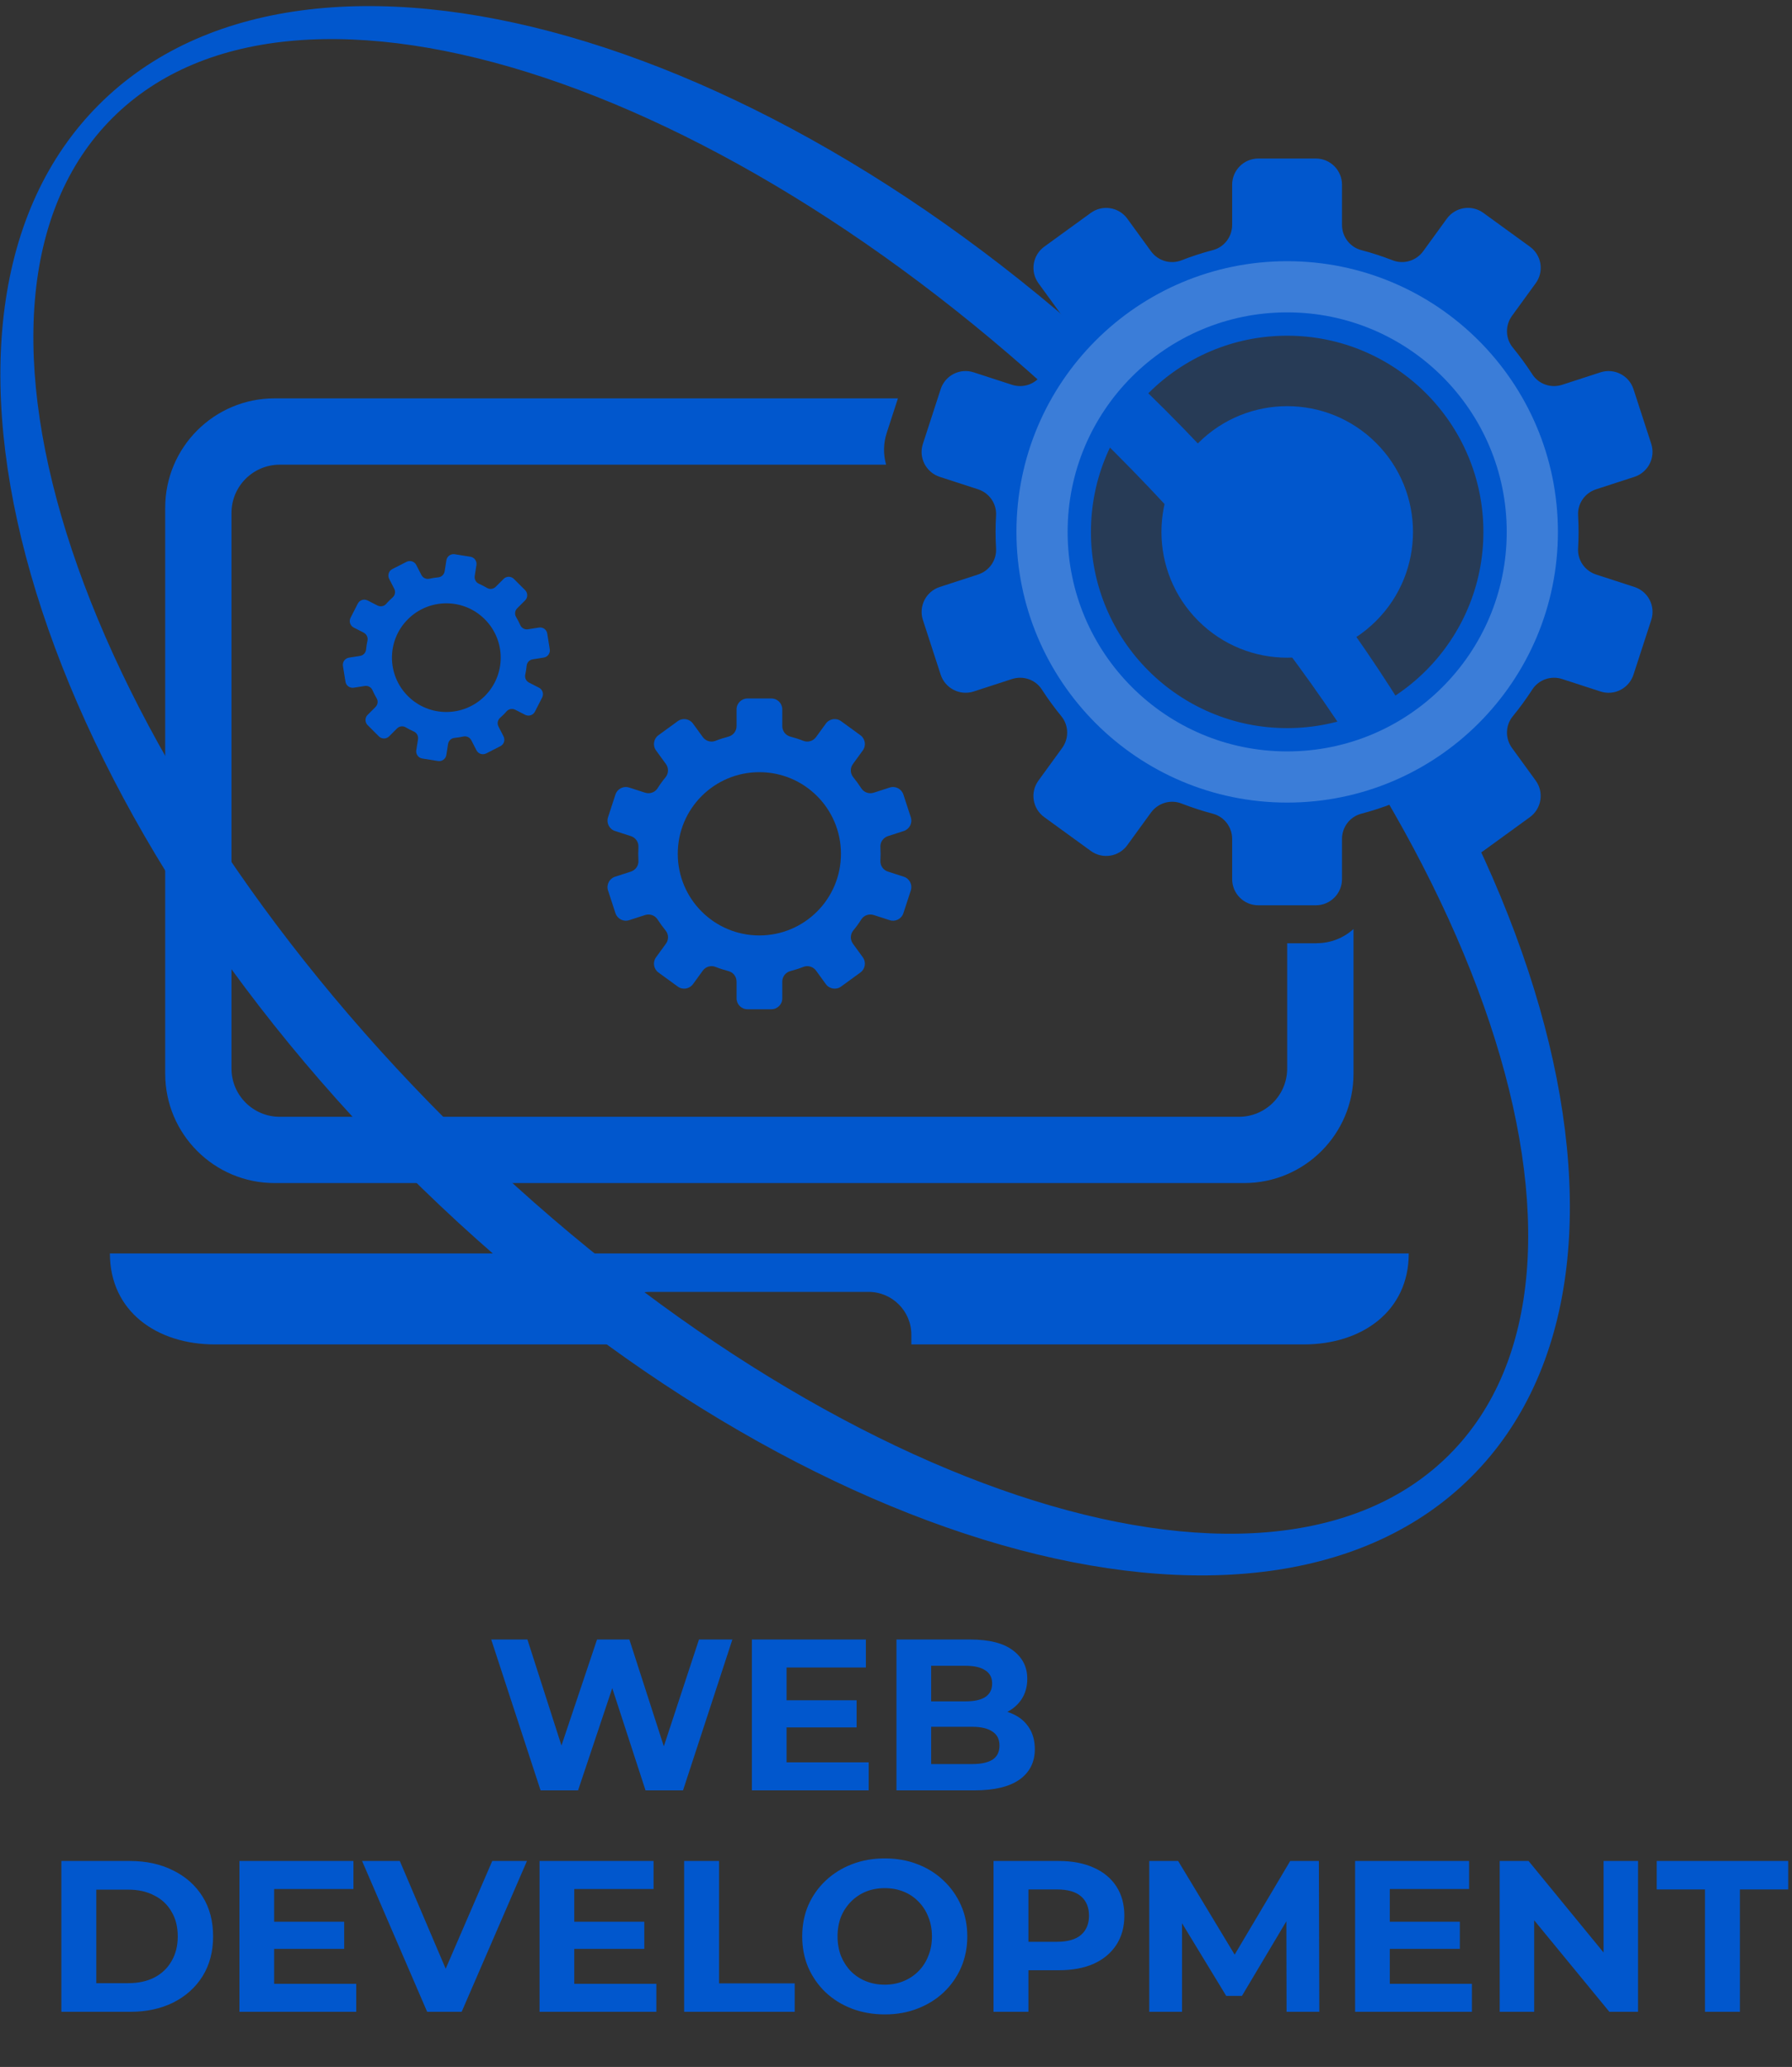
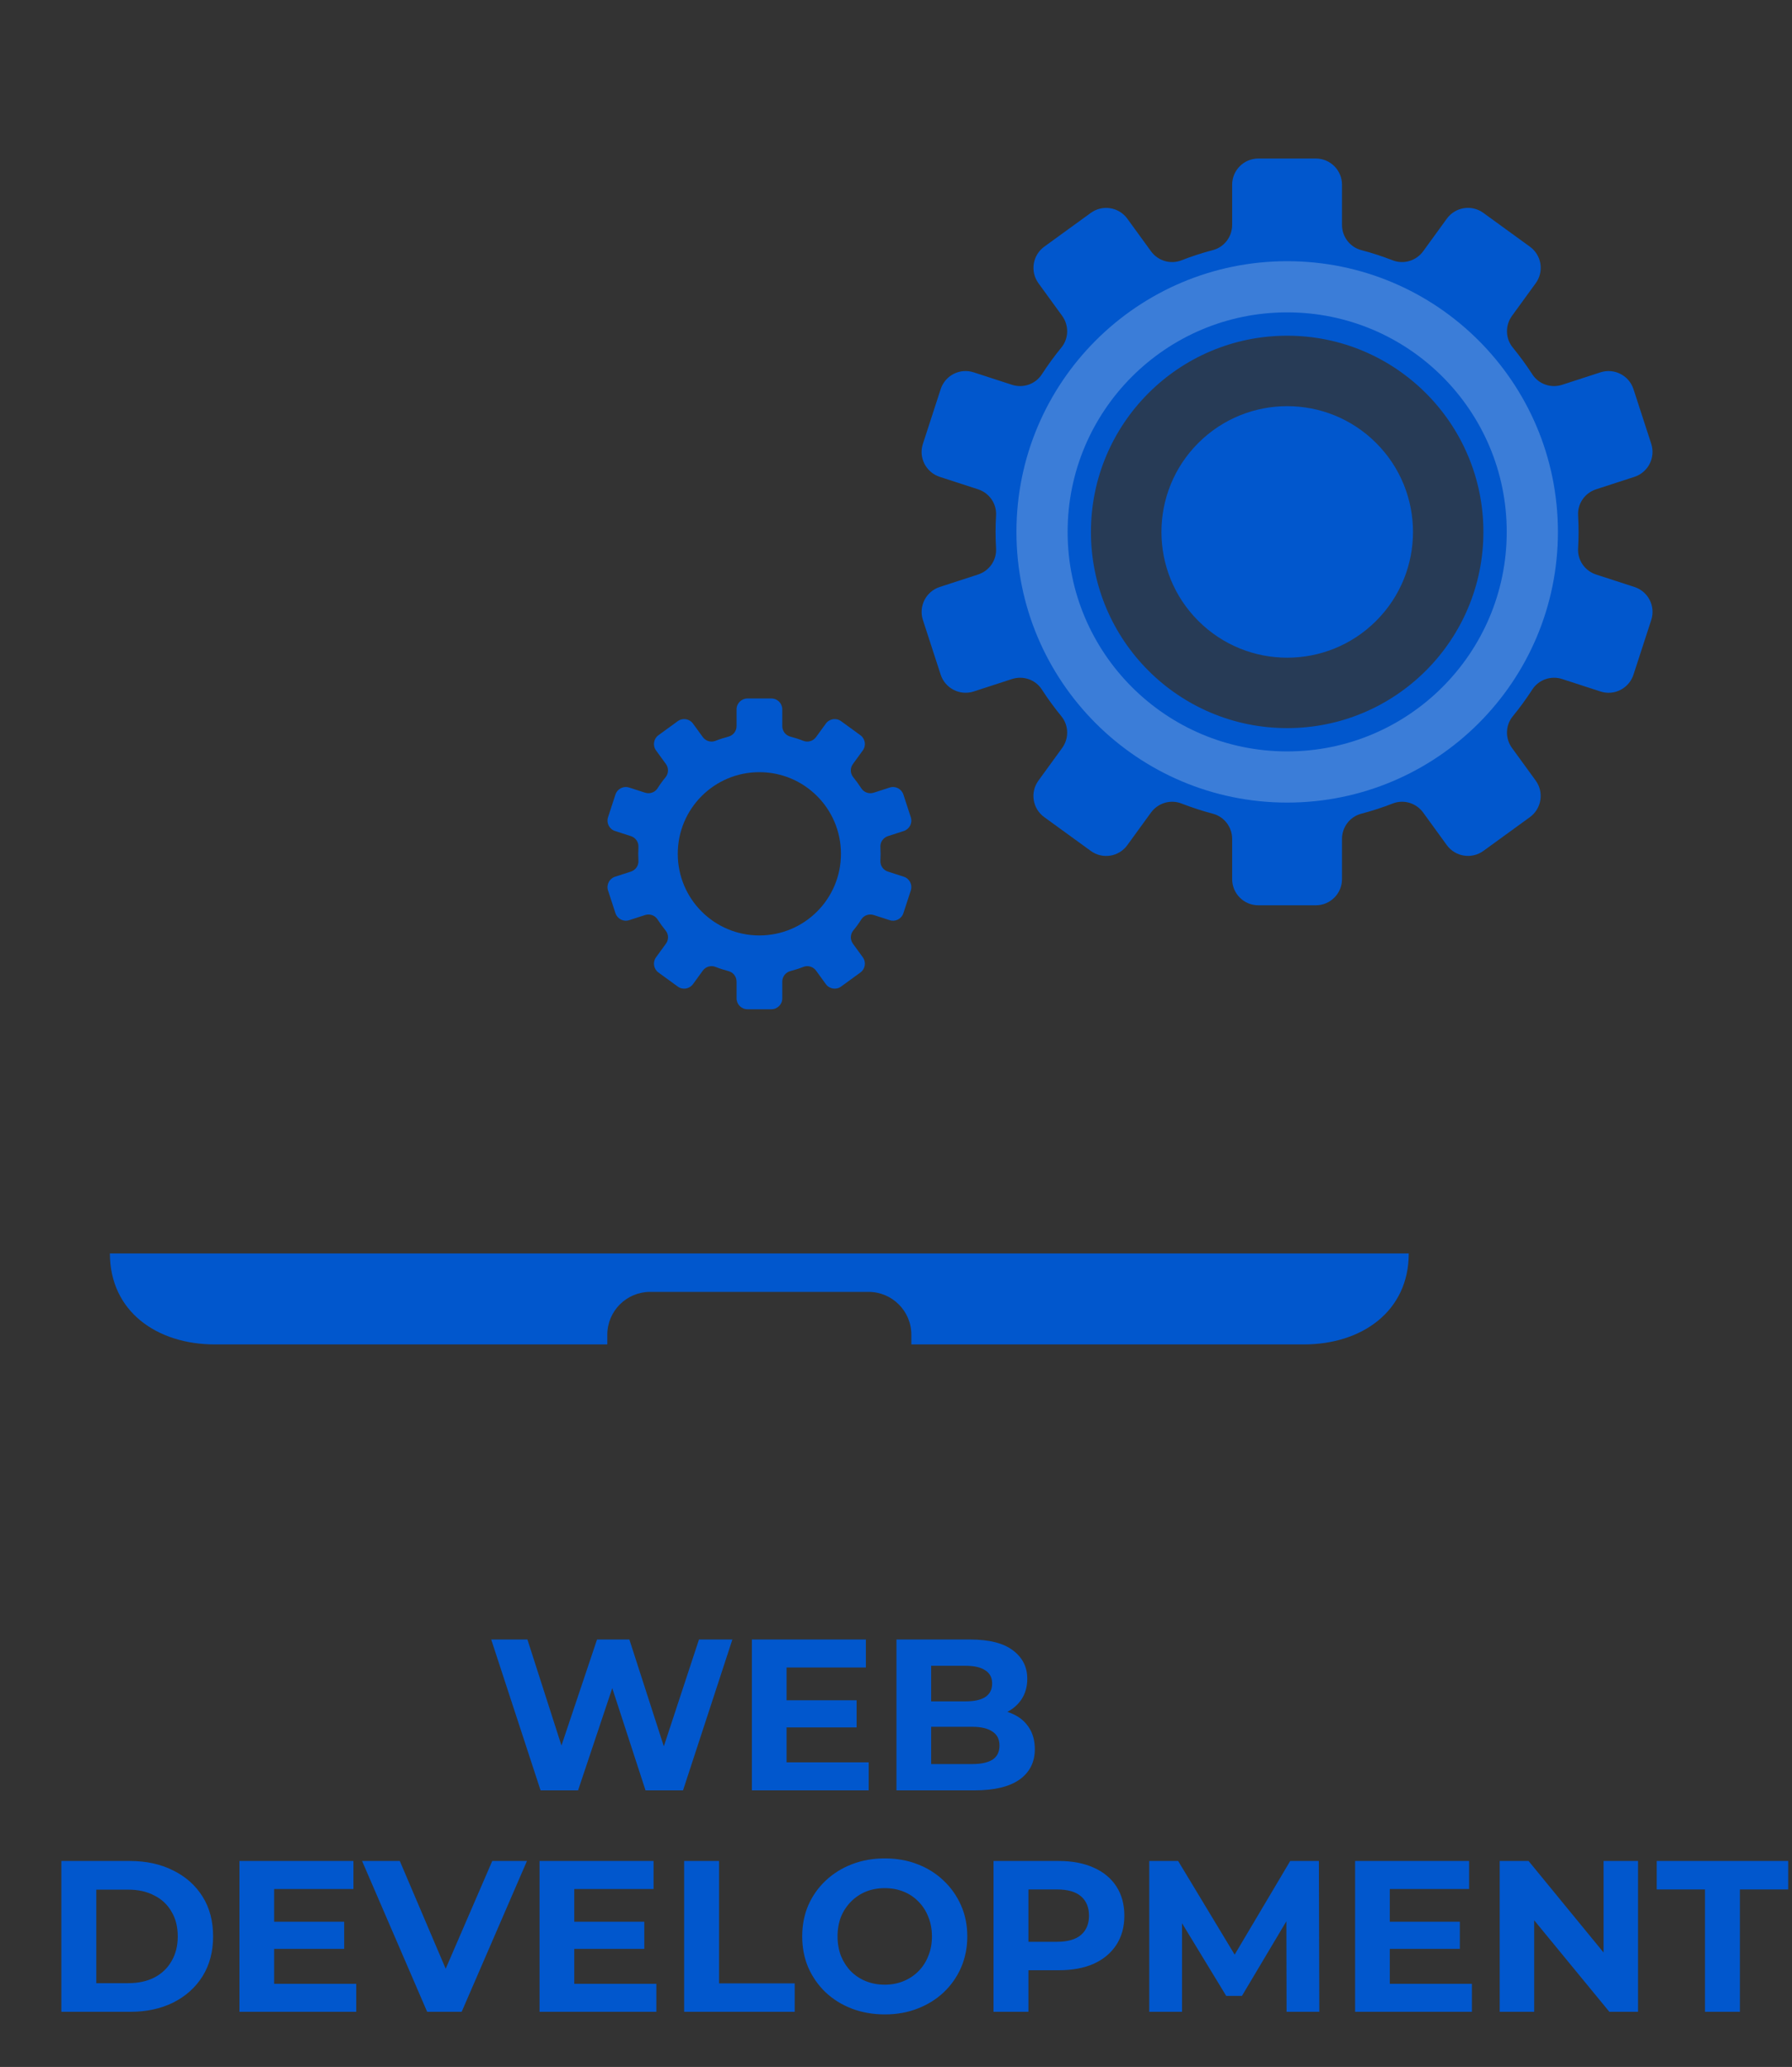
<svg xmlns="http://www.w3.org/2000/svg" width="280" height="323" viewBox="0 0 280 323" fill="none">
  <rect x="0" y="0" width="280" height="323" fill="#333333" stroke="none" />
-   <path d="M182.123 64.123C122.905 4.905 48.291 -16.477 15.459 16.354C-17.372 49.185 4.011 123.799 63.228 183.017C122.447 242.235 197.061 263.618 229.892 230.786C262.723 197.955 241.341 123.341 182.123 64.123ZM226.44 227.335C197.613 256.163 127.488 232.769 69.804 175.085C12.12 117.401 -11.273 47.277 17.555 18.449C46.383 -10.379 116.507 13.015 174.191 70.699C231.875 128.383 255.268 198.507 226.44 227.335Z" fill="#0157CD" />
  <path d="M17.172 195.875C17.172 204.939 24.515 210.093 33.578 210.093H94.891V208.577C94.891 204.883 97.885 201.88 101.589 201.88H135.701C139.396 201.88 142.399 204.873 142.399 208.577V210.093H203.712C212.776 210.093 220.118 204.939 220.118 195.875H17.172Z" fill="#0157CD" />
-   <path d="M205.732 147.406H201.121V166.974C201.121 171.145 197.744 174.522 193.572 174.522H43.717C39.546 174.522 36.169 171.145 36.169 166.974V80.162C36.169 75.99 39.546 72.614 43.717 72.614H138.451C138.012 71.033 138.002 69.312 138.554 67.638L140.303 62.25H42.904C33.466 62.25 25.814 69.901 25.814 79.339V167.787C25.814 177.225 33.466 184.876 42.904 184.876H194.395C203.833 184.876 211.485 177.225 211.485 167.787V145.18C209.96 146.554 207.939 147.396 205.732 147.396V147.406Z" fill="#0157CD" />
  <path d="M255.38 91.727L249.394 89.781C247.635 89.211 246.466 87.537 246.578 85.694C246.625 84.843 246.653 83.982 246.653 83.121C246.653 82.261 246.625 81.4 246.578 80.549C246.466 78.707 247.635 77.032 249.394 76.462L255.38 74.516C257.522 73.815 258.701 71.514 258.009 69.362L255.231 60.813C254.529 58.662 252.228 57.492 250.077 58.185L244.09 60.13C242.341 60.701 240.414 60.037 239.423 58.493C238.488 57.044 237.468 55.65 236.374 54.312C235.204 52.891 235.167 50.842 236.252 49.355L239.956 44.257C241.284 42.433 240.882 39.88 239.049 38.551L231.772 33.267C229.948 31.938 227.394 32.34 226.066 34.174L222.371 39.262C221.286 40.749 219.341 41.348 217.62 40.684C216.02 40.067 214.383 39.524 212.699 39.084C210.922 38.617 209.688 36.989 209.688 35.147V28.861C209.688 26.607 207.854 24.773 205.6 24.773H196.611C194.357 24.773 192.524 26.607 192.524 28.861V35.147C192.524 36.989 191.298 38.617 189.512 39.084C187.828 39.524 186.191 40.057 184.592 40.684C182.871 41.348 180.925 40.759 179.84 39.262L176.145 34.174C174.817 32.35 172.264 31.948 170.44 33.267L163.163 38.551C161.339 39.88 160.936 42.433 162.255 44.257L165.959 49.355C167.044 50.842 167.007 52.891 165.838 54.312C164.743 55.641 163.733 57.044 162.788 58.493C161.788 60.037 159.87 60.701 158.121 60.13L152.135 58.185C149.983 57.483 147.682 58.662 146.981 60.813L144.203 69.362C143.501 71.504 144.68 73.815 146.831 74.516L152.817 76.462C154.576 77.032 155.745 78.707 155.633 80.549C155.586 81.4 155.558 82.261 155.558 83.121C155.558 83.982 155.586 84.843 155.633 85.694C155.745 87.537 154.576 89.211 152.817 89.781L146.831 91.727C144.689 92.428 143.51 94.729 144.203 96.881L146.981 105.43C147.682 107.572 149.983 108.751 152.135 108.058L158.121 106.113C159.87 105.542 161.797 106.206 162.788 107.75C163.724 109.2 164.743 110.593 165.838 111.931C167.007 113.353 167.044 115.401 165.959 116.888L162.255 121.986C160.927 123.81 161.329 126.363 163.163 127.692L170.44 132.977C172.264 134.305 174.817 133.903 176.145 132.069L179.84 126.981C180.925 125.494 182.871 124.895 184.592 125.559C186.191 126.176 187.828 126.719 189.512 127.159C191.289 127.626 192.524 129.254 192.524 131.096V137.382C192.524 139.636 194.357 141.47 196.611 141.47H205.6C207.854 141.47 209.688 139.636 209.688 137.382V131.096C209.688 129.254 210.913 127.626 212.699 127.159C214.383 126.719 216.02 126.186 217.62 125.559C219.341 124.895 221.286 125.484 222.371 126.981L226.066 132.069C227.394 133.893 229.948 134.295 231.772 132.977L239.049 127.692C240.873 126.363 241.275 123.81 239.956 121.986L236.252 116.888C235.167 115.401 235.204 113.353 236.374 111.931C237.468 110.603 238.478 109.2 239.423 107.75C240.424 106.206 242.341 105.542 244.09 106.113L250.077 108.058C252.228 108.76 254.529 107.581 255.231 105.43L258.009 96.881C258.71 94.739 257.532 92.428 255.38 91.727ZM201.12 113.783C184.18 113.783 170.458 100.052 170.458 83.121C170.458 66.191 184.19 52.46 201.12 52.46C218.05 52.46 231.781 66.191 231.781 83.121C231.781 100.052 218.05 113.783 201.12 113.783Z" fill="#0157CD" />
  <path d="M141.22 137.006L138.732 136.201C138.002 135.967 137.516 135.266 137.563 134.499C137.582 134.143 137.591 133.788 137.591 133.432C137.591 133.077 137.582 132.712 137.563 132.366C137.516 131.599 138.002 130.907 138.732 130.664L141.22 129.859C142.109 129.569 142.604 128.606 142.314 127.717L141.155 124.163C140.865 123.274 139.901 122.779 139.013 123.069L136.525 123.873C135.795 124.107 135 123.836 134.579 123.19C134.186 122.582 133.765 122.002 133.316 121.45C132.83 120.861 132.811 120.01 133.269 119.393L134.813 117.269C135.365 116.512 135.196 115.445 134.439 114.894L131.417 112.695C130.66 112.144 129.594 112.312 129.042 113.07L127.508 115.183C127.059 115.801 126.245 116.053 125.534 115.773C124.87 115.511 124.187 115.296 123.486 115.109C122.747 114.912 122.232 114.239 122.232 113.472V110.853C122.232 109.917 121.475 109.15 120.53 109.15H116.788C115.853 109.15 115.086 109.908 115.086 110.853V113.472C115.086 114.239 114.572 114.912 113.833 115.109C113.131 115.296 112.448 115.511 111.784 115.773C111.073 116.053 110.26 115.801 109.811 115.183L108.277 113.07C107.725 112.312 106.658 112.144 105.901 112.695L102.879 114.894C102.122 115.445 101.953 116.512 102.505 117.269L104.049 119.393C104.498 120.01 104.479 120.861 104.002 121.45C103.544 122.002 103.123 122.582 102.739 123.19C102.328 123.836 101.523 124.107 100.794 123.873L98.305 123.069C97.417 122.779 96.454 123.265 96.164 124.163L95.004 127.717C94.714 128.606 95.2 129.569 96.098 129.859L98.586 130.664C99.316 130.898 99.802 131.599 99.755 132.366C99.737 132.722 99.727 133.077 99.727 133.432C99.727 133.788 99.737 134.153 99.755 134.499C99.802 135.266 99.316 135.958 98.586 136.201L96.098 137.006C95.21 137.296 94.714 138.259 95.004 139.148L96.164 142.702C96.454 143.591 97.417 144.086 98.305 143.796L100.794 142.992C101.523 142.758 102.318 143.029 102.739 143.675C103.132 144.283 103.553 144.863 104.002 145.415C104.488 146.004 104.507 146.855 104.049 147.472L102.505 149.596C101.953 150.353 102.122 151.42 102.879 151.971L105.901 154.17C106.658 154.721 107.725 154.553 108.277 153.795L109.811 151.681C110.26 151.064 111.073 150.812 111.784 151.092C112.448 151.354 113.131 151.569 113.833 151.756C114.572 151.953 115.086 152.626 115.086 153.393V156.012C115.086 156.948 115.844 157.715 116.788 157.715H120.53C121.465 157.715 122.232 156.957 122.232 156.012V153.393C122.232 152.626 122.747 151.953 123.486 151.756C124.187 151.569 124.87 151.354 125.534 151.092C126.245 150.812 127.059 151.064 127.508 151.681L129.042 153.795C129.594 154.553 130.66 154.721 131.417 154.17L134.439 151.971C135.196 151.42 135.365 150.353 134.813 149.596L133.269 147.472C132.821 146.855 132.839 146.004 133.316 145.415C133.775 144.863 134.196 144.283 134.579 143.675C134.991 143.029 135.795 142.758 136.525 142.992L139.013 143.796C139.901 144.086 140.865 143.6 141.155 142.702L142.314 139.148C142.604 138.259 142.118 137.296 141.22 137.006ZM118.65 146.182C111.606 146.182 105.901 140.476 105.901 133.423C105.901 126.37 111.606 120.665 118.65 120.665C125.693 120.665 131.399 126.37 131.399 133.423C131.399 140.476 125.693 146.182 118.65 146.182Z" fill="#0157CD" />
-   <path d="M78.681 115.081L77.886 113.529C77.652 113.07 77.755 112.518 78.139 112.172C78.316 112.013 78.485 111.854 78.662 111.686C78.84 111.517 78.99 111.34 79.149 111.162C79.486 110.779 80.047 110.685 80.505 110.91L82.058 111.705C82.619 111.985 83.293 111.77 83.582 111.209L84.714 108.992C84.995 108.431 84.78 107.757 84.219 107.467L82.666 106.672C82.207 106.438 81.964 105.933 82.067 105.438C82.17 104.97 82.245 104.493 82.292 104.025C82.338 103.52 82.731 103.109 83.236 103.034L84.957 102.762C85.575 102.669 85.996 102.089 85.902 101.472L85.509 99.012C85.416 98.394 84.836 97.973 84.219 98.067L82.497 98.338C81.992 98.422 81.497 98.151 81.291 97.683C81.104 97.253 80.879 96.823 80.636 96.411C80.374 95.972 80.458 95.41 80.814 95.055L82.049 93.82C82.488 93.381 82.488 92.66 82.049 92.221L80.29 90.462C79.85 90.023 79.13 90.023 78.691 90.462L77.456 91.697C77.091 92.062 76.539 92.137 76.1 91.875C75.688 91.632 75.258 91.416 74.827 91.22C74.36 91.014 74.098 90.519 74.173 90.013L74.444 88.292C74.537 87.675 74.117 87.095 73.499 87.002L71.039 86.609C70.422 86.515 69.842 86.936 69.748 87.553L69.477 89.275C69.393 89.78 68.991 90.172 68.486 90.219C68.009 90.266 67.541 90.341 67.073 90.444C66.578 90.547 66.072 90.303 65.839 89.845L65.043 88.292C64.763 87.731 64.08 87.516 63.519 87.797L61.302 88.928C60.741 89.209 60.526 89.892 60.806 90.453L61.601 92.006C61.835 92.464 61.732 93.016 61.349 93.362C61.171 93.521 61.003 93.68 60.825 93.848C60.647 94.017 60.498 94.195 60.339 94.372C60.002 94.756 59.441 94.849 58.982 94.625L57.43 93.83C56.868 93.549 56.195 93.764 55.905 94.326L54.773 96.542C54.493 97.103 54.708 97.777 55.269 98.067L56.822 98.862C57.271 99.096 57.523 99.601 57.42 100.097C57.317 100.564 57.242 101.041 57.196 101.509C57.149 102.014 56.756 102.426 56.251 102.501L54.53 102.772C53.913 102.865 53.492 103.445 53.585 104.063L53.978 106.523C54.072 107.14 54.652 107.561 55.269 107.467L56.99 107.196C57.495 107.112 57.991 107.383 58.197 107.851C58.384 108.281 58.608 108.711 58.851 109.123C59.113 109.563 59.029 110.124 58.674 110.479L57.439 111.714C56.999 112.154 56.999 112.874 57.439 113.313L59.197 115.072C59.637 115.512 60.357 115.512 60.797 115.072L62.032 113.837C62.396 113.472 62.948 113.398 63.388 113.659C63.8 113.903 64.23 114.118 64.66 114.314C65.128 114.52 65.39 115.016 65.315 115.521L65.043 117.242C64.95 117.859 65.371 118.439 65.988 118.533L68.448 118.926C69.066 119.019 69.645 118.598 69.739 117.981L70.01 116.26C70.094 115.755 70.497 115.362 71.002 115.315C71.479 115.268 71.947 115.193 72.414 115.091C72.91 114.988 73.415 115.231 73.649 115.689L74.444 117.242C74.725 117.803 75.407 118.018 75.969 117.738L78.185 116.606C78.747 116.325 78.962 115.642 78.681 115.081ZM63.734 108.777C60.413 105.456 60.413 100.078 63.734 96.767C67.055 93.456 72.424 93.446 75.744 96.767C79.065 100.087 79.065 105.466 75.744 108.777C72.424 112.088 67.055 112.097 63.734 108.777Z" fill="#0157CD" />
  <path d="M215.024 97.021C222.699 89.347 222.699 76.903 215.024 69.229C207.35 61.554 194.907 61.554 187.232 69.229C179.557 76.903 179.557 89.347 187.232 97.021C194.907 104.696 207.35 104.696 215.024 97.021Z" fill="#0157CD" />
  <g style="mix-blend-mode:overlay" opacity="0.23">
    <path d="M201.122 121.421C222.276 121.421 239.425 104.272 239.425 83.118C239.425 61.963 222.276 44.815 201.122 44.815C179.967 44.815 162.818 61.963 162.818 83.118C162.818 104.272 179.967 121.421 201.122 121.421Z" fill="#0157CD" />
    <path d="M201.122 121.421C222.276 121.421 239.425 104.272 239.425 83.118C239.425 61.963 222.276 44.815 201.122 44.815C179.967 44.815 162.818 61.963 162.818 83.118C162.818 104.272 179.967 121.421 201.122 121.421Z" stroke="white" stroke-width="7.997" stroke-miterlimit="10" />
  </g>
  <path d="M9.59 314.387V290.815H20.298C22.858 290.815 25.114 291.309 27.067 292.296C29.02 293.262 30.547 294.62 31.647 296.371C32.747 298.122 33.297 300.199 33.297 302.601C33.297 304.98 32.747 307.057 31.647 308.83C30.547 310.582 29.02 311.951 27.067 312.939C25.114 313.904 22.858 314.387 20.298 314.387H9.59ZM15.045 309.908H20.029C21.6 309.908 22.959 309.616 24.104 309.032C25.271 308.426 26.169 307.573 26.797 306.473C27.448 305.373 27.774 304.082 27.774 302.601C27.774 301.097 27.448 299.806 26.797 298.728C26.169 297.628 25.271 296.786 24.104 296.203C22.959 295.596 21.6 295.293 20.029 295.293H15.045V309.908ZM37.411 314.387V290.815H55.224V295.192H42.832V310.009H55.662V314.387H37.411ZM42.428 304.554V300.311H53.776V304.554H42.428ZM66.746 314.387L56.576 290.815H62.469L71.359 311.693H67.891L76.915 290.815H82.337L72.133 314.387H66.746ZM84.305 314.387V290.815H102.119V295.192H89.727V310.009H102.556V314.387H84.305ZM89.322 304.554V300.311H100.671V304.554H89.322ZM106.897 314.387V290.815H112.352V309.942H124.172V314.387H106.897ZM138.275 314.791C136.411 314.791 134.683 314.488 133.089 313.882C131.517 313.275 130.148 312.422 128.981 311.322C127.836 310.222 126.938 308.931 126.287 307.45C125.658 305.968 125.344 304.352 125.344 302.601C125.344 300.85 125.658 299.233 126.287 297.752C126.938 296.27 127.847 294.979 129.014 293.879C130.182 292.779 131.551 291.926 133.123 291.32C134.694 290.714 136.4 290.411 138.241 290.411C140.104 290.411 141.811 290.714 143.36 291.32C144.931 291.926 146.289 292.779 147.434 293.879C148.602 294.979 149.511 296.27 150.162 297.752C150.813 299.211 151.138 300.827 151.138 302.601C151.138 304.352 150.813 305.979 150.162 307.483C149.511 308.965 148.602 310.256 147.434 311.356C146.289 312.434 144.931 313.275 143.36 313.882C141.811 314.488 140.116 314.791 138.275 314.791ZM138.241 310.144C139.296 310.144 140.262 309.964 141.137 309.605C142.035 309.246 142.821 308.729 143.494 308.056C144.168 307.382 144.684 306.585 145.043 305.665C145.425 304.745 145.616 303.723 145.616 302.601C145.616 301.478 145.425 300.457 145.043 299.536C144.684 298.616 144.168 297.819 143.494 297.145C142.843 296.472 142.069 295.956 141.171 295.596C140.273 295.237 139.296 295.058 138.241 295.058C137.186 295.058 136.209 295.237 135.311 295.596C134.436 295.956 133.661 296.472 132.988 297.145C132.314 297.819 131.787 298.616 131.405 299.536C131.046 300.457 130.866 301.478 130.866 302.601C130.866 303.701 131.046 304.722 131.405 305.665C131.787 306.585 132.303 307.382 132.954 308.056C133.628 308.729 134.413 309.246 135.311 309.605C136.209 309.964 137.186 310.144 138.241 310.144ZM155.238 314.387V290.815H165.442C167.552 290.815 169.37 291.163 170.897 291.859C172.423 292.532 173.602 293.509 174.433 294.788C175.263 296.068 175.679 297.594 175.679 299.368C175.679 301.119 175.263 302.634 174.433 303.914C173.602 305.194 172.423 306.181 170.897 306.877C169.37 307.551 167.552 307.888 165.442 307.888H158.269L160.693 305.429V314.387H155.238ZM160.693 306.035L158.269 303.443H165.138C166.822 303.443 168.079 303.083 168.91 302.365C169.741 301.647 170.156 300.648 170.156 299.368C170.156 298.066 169.741 297.056 168.91 296.337C168.079 295.619 166.822 295.26 165.138 295.26H158.269L160.693 292.667V306.035ZM179.573 314.387V290.815H184.086L194.121 307.45H191.73L201.596 290.815H206.075L206.142 314.387H201.024L200.99 298.661H201.933L194.053 311.895H191.595L183.547 298.661H184.692V314.387H179.573ZM211.735 314.387V290.815H229.549V295.192H217.156V310.009H229.986V314.387H211.735ZM216.752 304.554V300.311H228.101V304.554H216.752ZM234.327 314.387V290.815H238.839L252.747 307.787H250.558V290.815H255.946V314.387H251.467L237.526 297.415H239.715V314.387H234.327ZM266.406 314.387V295.26H258.863V290.815H279.404V295.26H271.861V314.387H266.406Z" fill="#0157CD" />
  <path d="M84.464 279.777L76.753 256.205H82.41L89.111 277.083H86.282L93.287 256.205H98.338L105.073 277.083H102.345L109.215 256.205H114.434L106.723 279.777H100.863L94.903 261.458H96.452L90.323 279.777H84.464ZM117.48 279.777V256.205H135.293V260.583H122.901V275.4H135.731V279.777H117.48ZM122.497 269.944V265.701H133.845V269.944H122.497ZM140.072 279.777V256.205H151.588C154.552 256.205 156.774 256.767 158.256 257.889C159.76 259.011 160.512 260.493 160.512 262.334C160.512 263.569 160.209 264.646 159.603 265.567C158.997 266.465 158.166 267.161 157.111 267.655C156.056 268.148 154.844 268.395 153.474 268.395L154.114 267.015C155.596 267.015 156.909 267.262 158.054 267.756C159.199 268.227 160.086 268.934 160.714 269.877C161.365 270.82 161.691 271.976 161.691 273.346C161.691 275.366 160.894 276.949 159.3 278.094C157.706 279.216 155.36 279.777 152.262 279.777H140.072ZM145.493 275.669H151.858C153.272 275.669 154.338 275.445 155.057 274.996C155.798 274.524 156.168 273.783 156.168 272.773C156.168 271.785 155.798 271.056 155.057 270.584C154.338 270.09 153.272 269.843 151.858 269.843H145.089V265.87H150.915C152.239 265.87 153.25 265.645 153.946 265.196C154.664 264.725 155.023 264.018 155.023 263.075C155.023 262.154 154.664 261.47 153.946 261.021C153.25 260.549 152.239 260.314 150.915 260.314H145.493V275.669Z" fill="#0157CD" />
</svg>